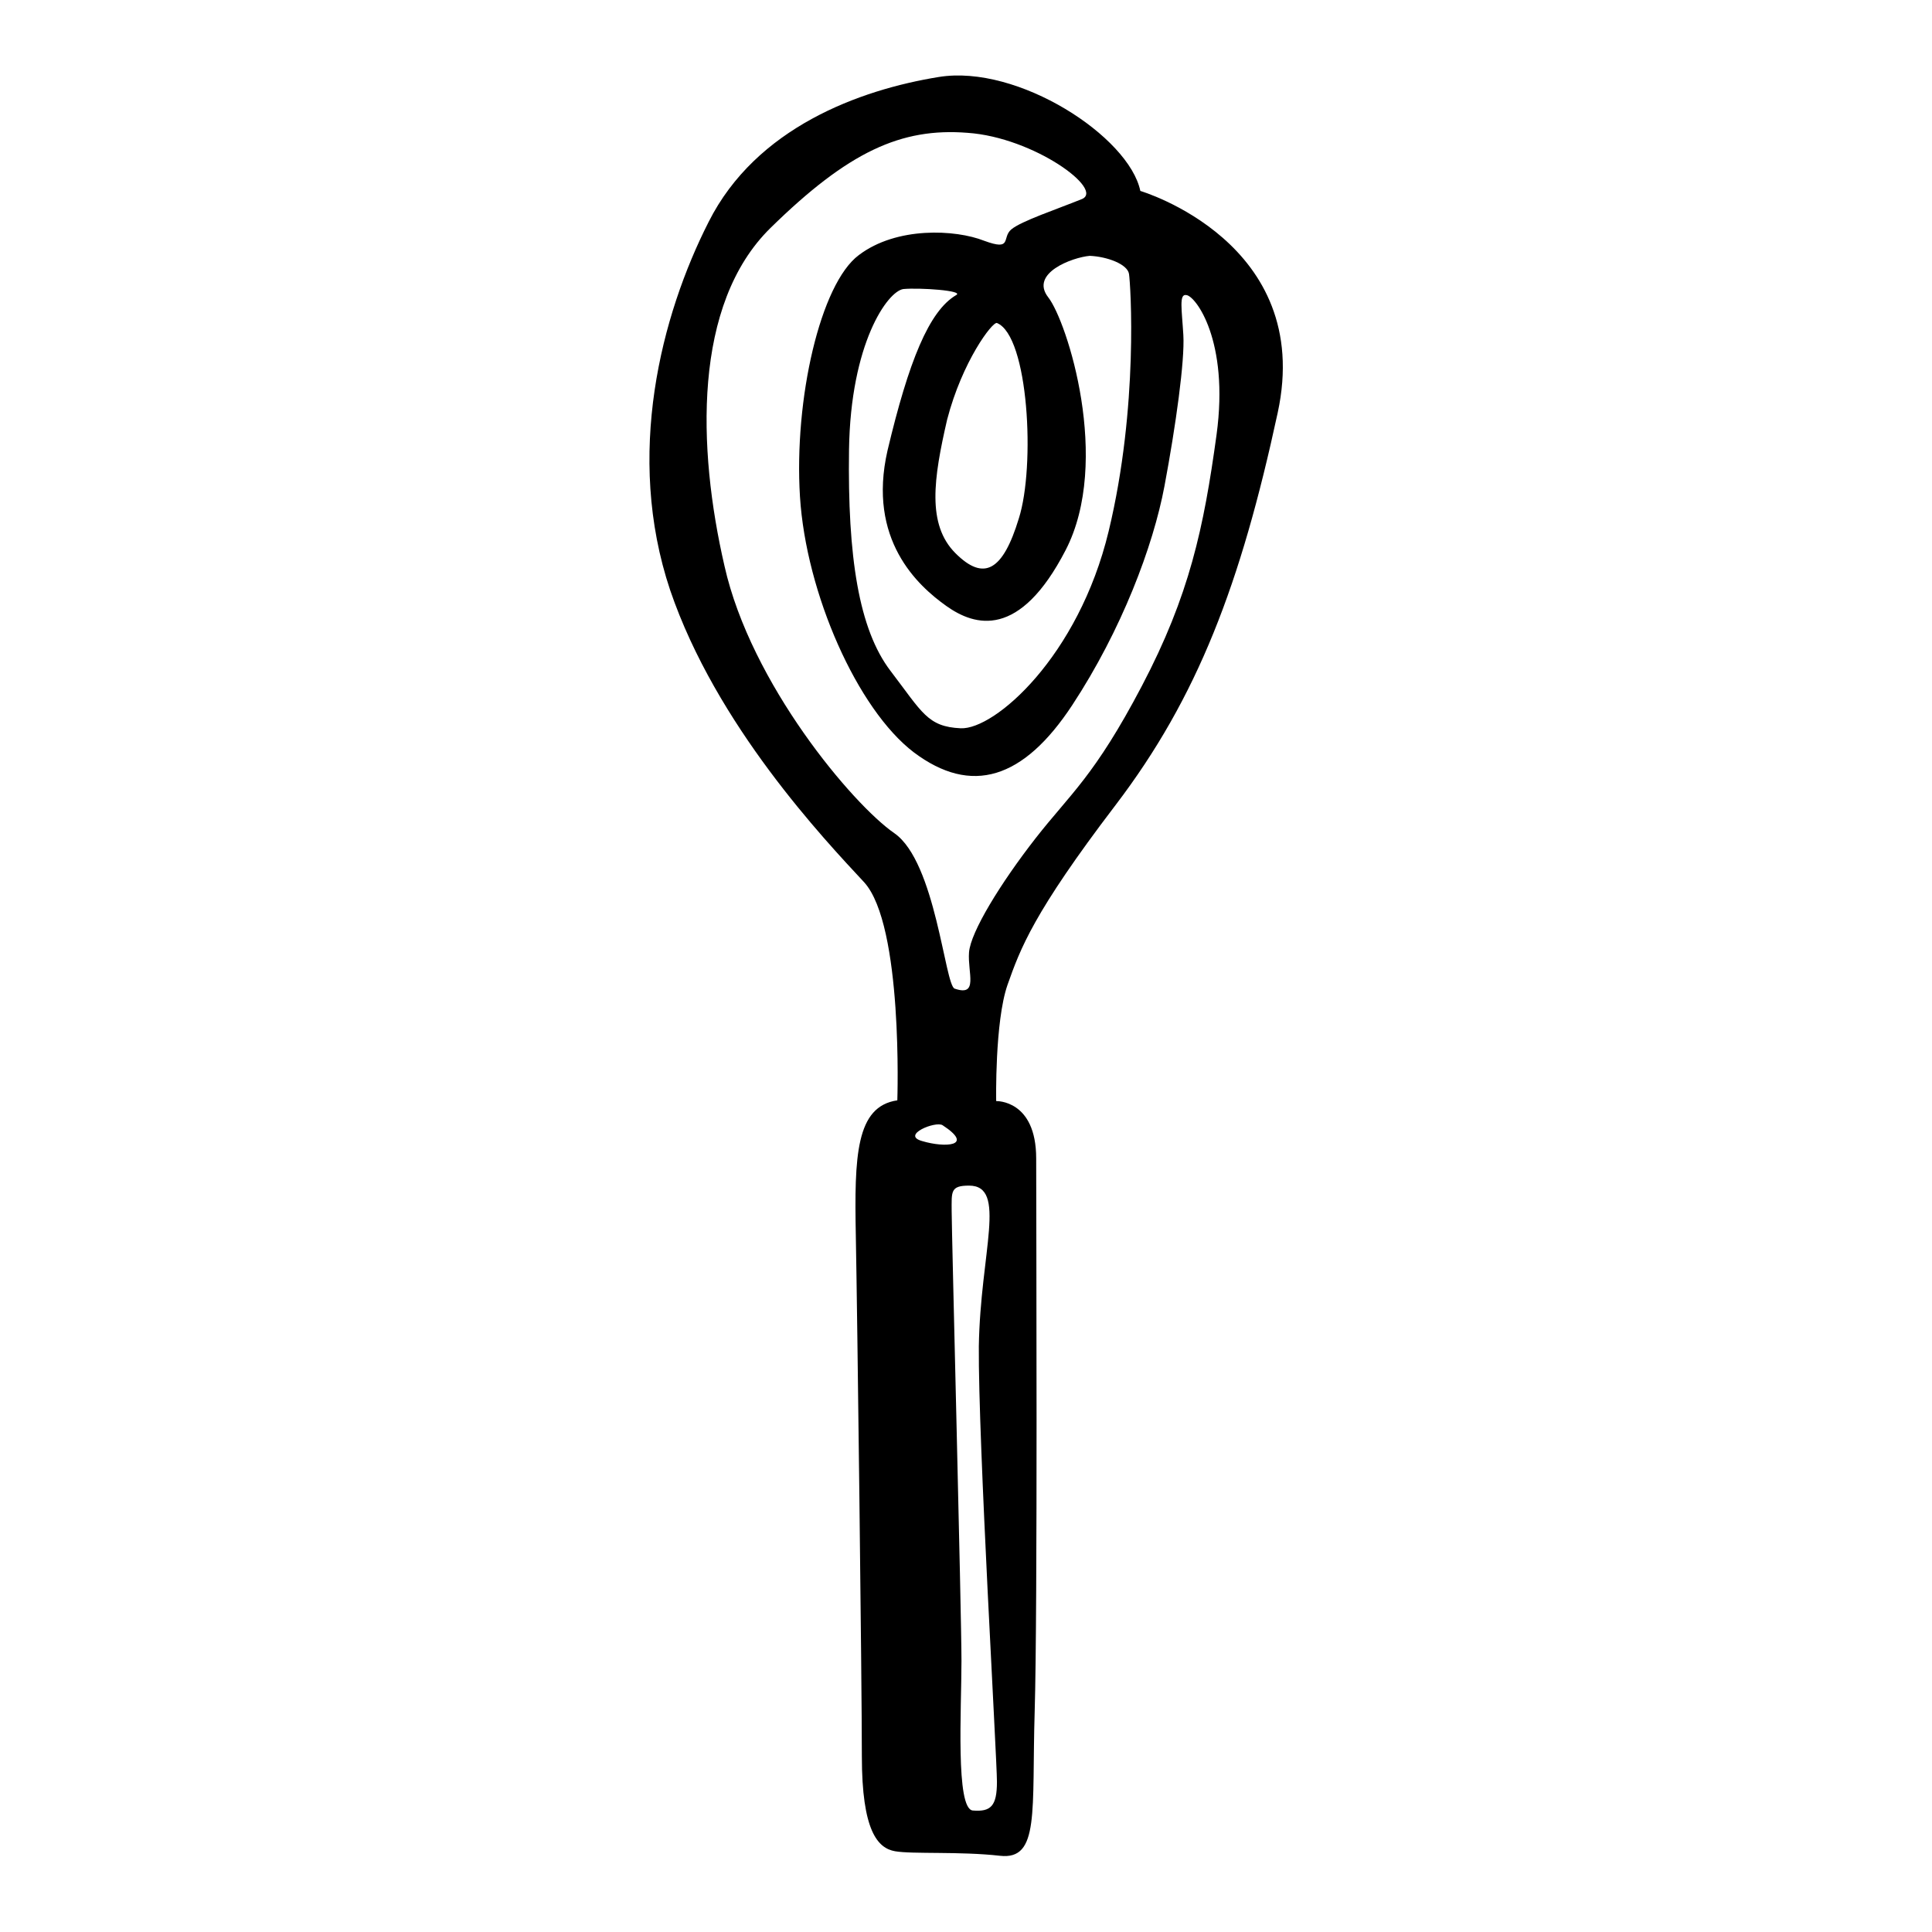
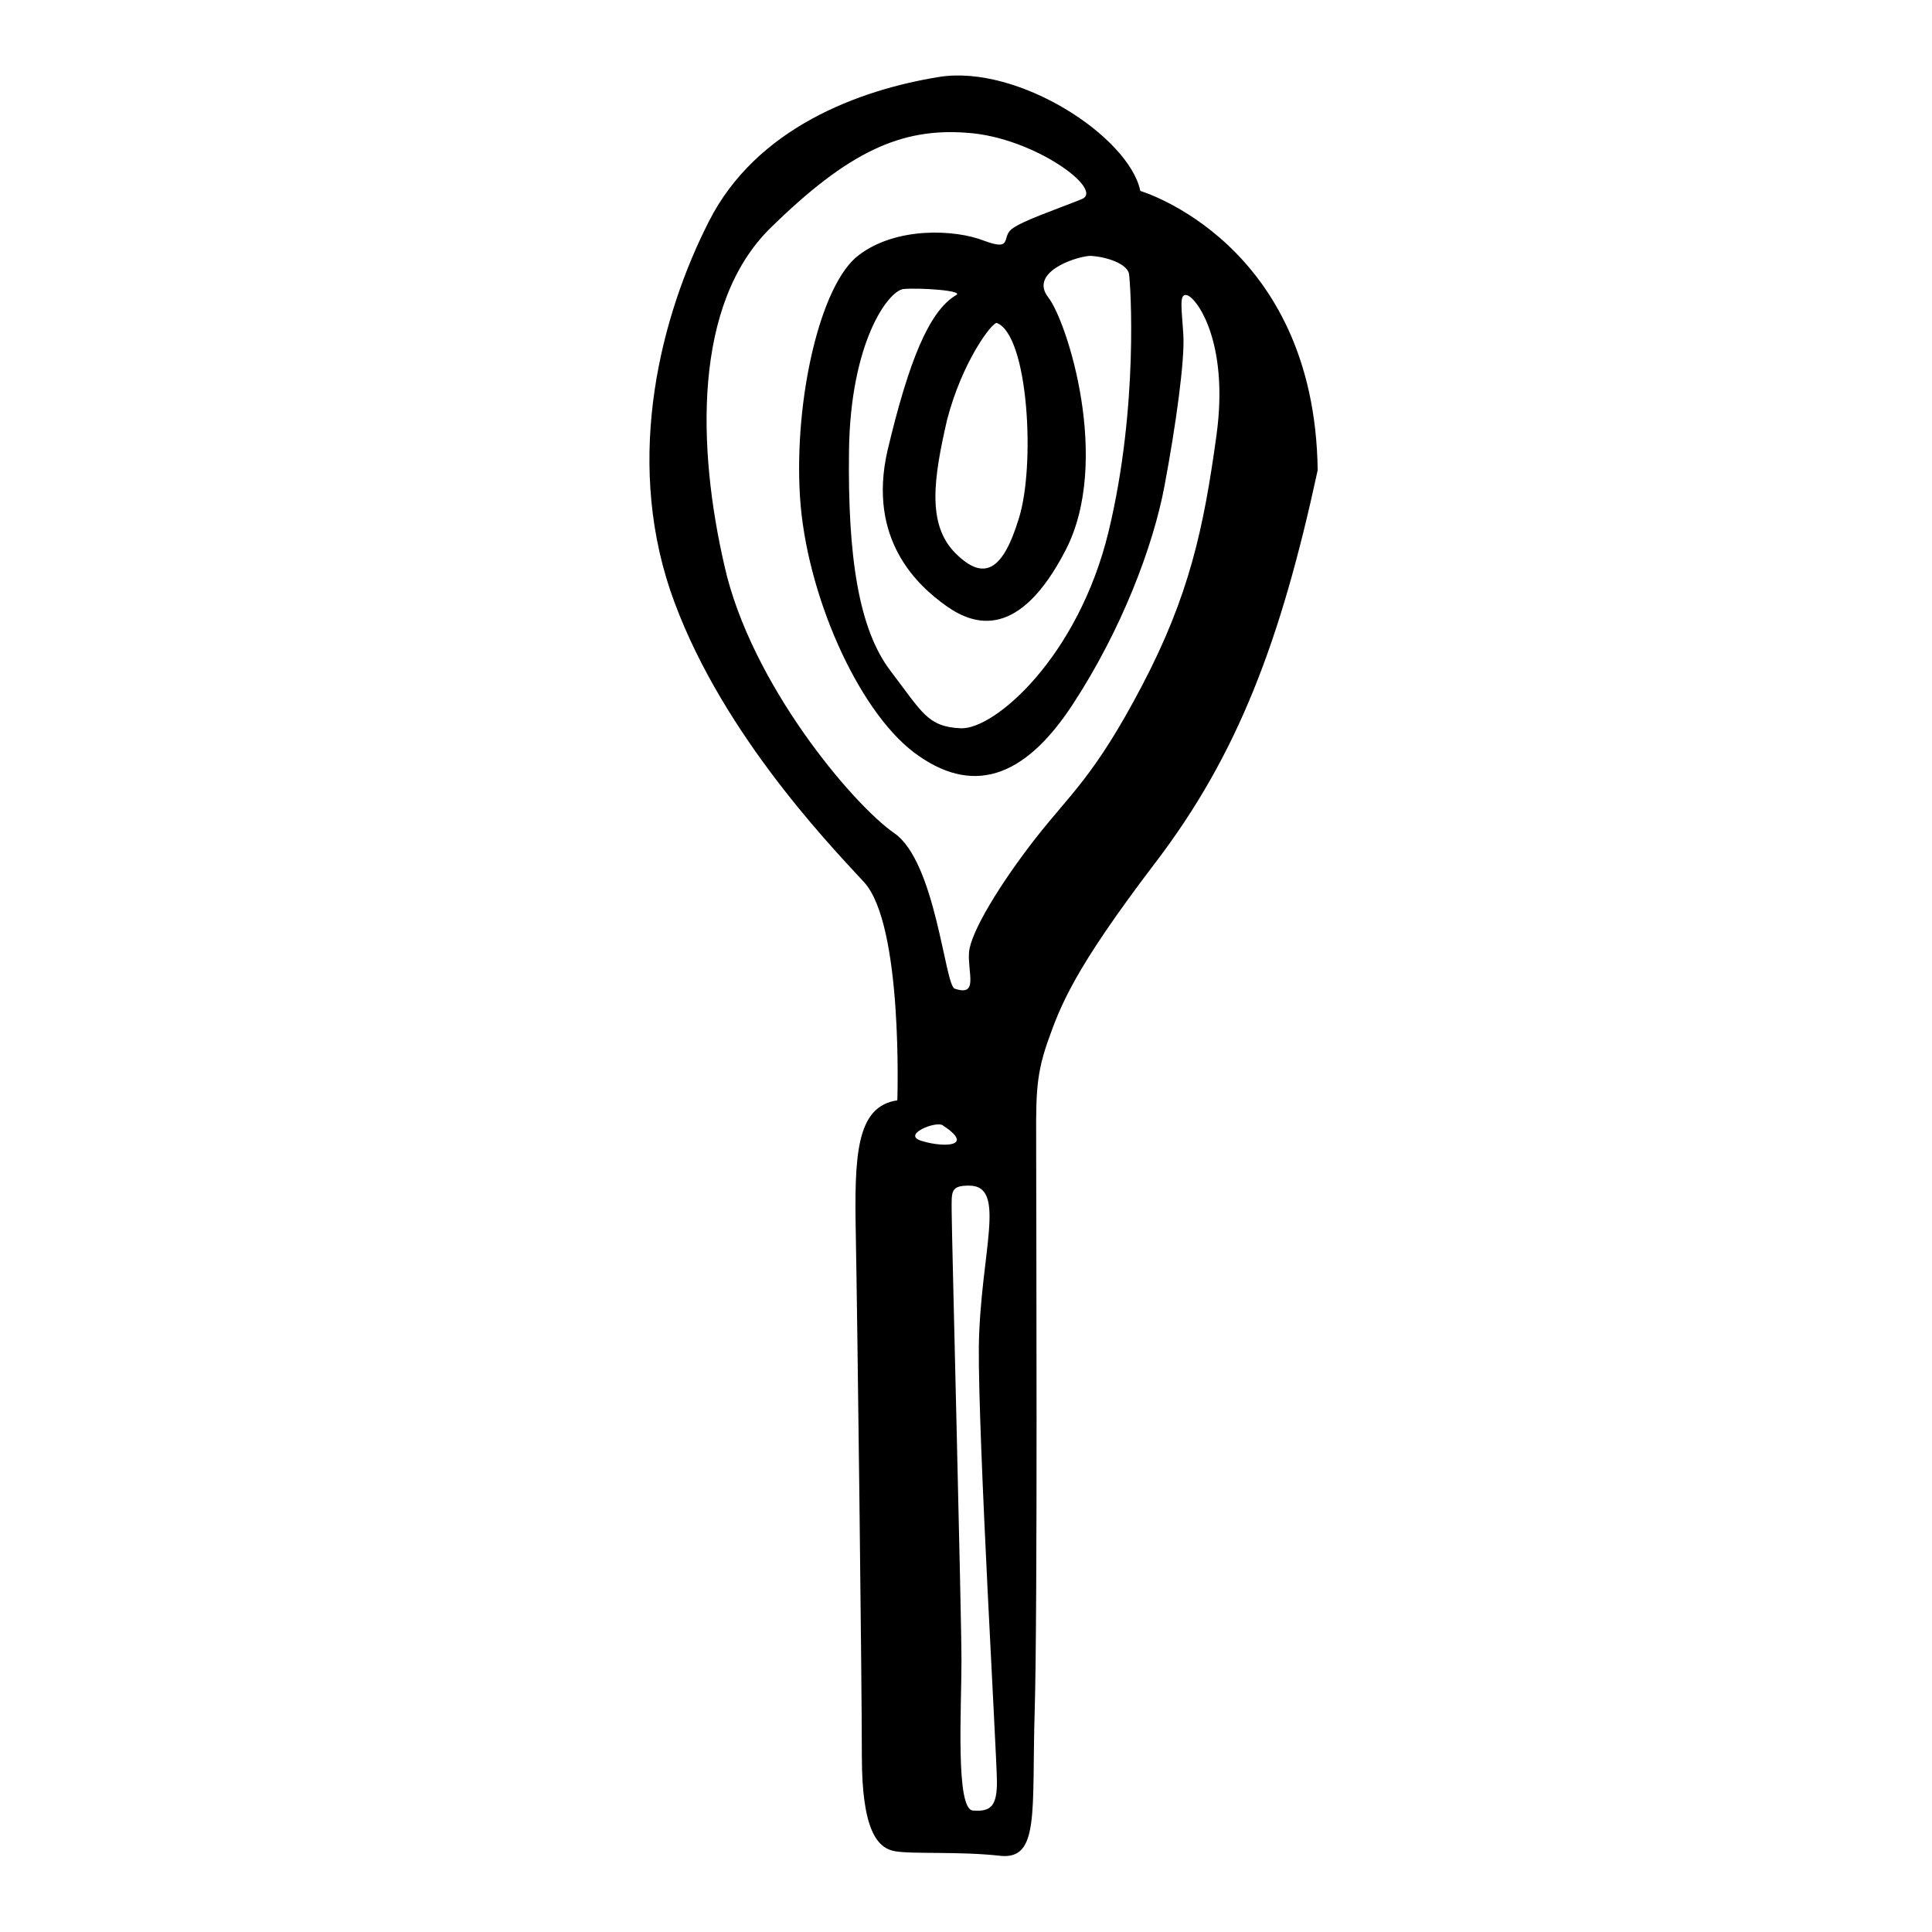
<svg xmlns="http://www.w3.org/2000/svg" version="1.1" x="0px" y="0px" viewBox="0 0 256 256" enable-background="new 0 0 256 256" xml:space="preserve">
  <g>
    <g>
      <g>
-         <path fill="#000000" d="M151.1,25.3c-1.5-7.2-16.2-16.8-26.7-15.1c-10.5,1.7-24.2,6.7-30.5,19.2c-6.3,12.4-11.1,30.9-5.1,48.8c6.1,17.9,20.4,33,25.7,38.7c5.2,5.7,4.4,28.9,4.4,28.9c-5.5,0.8-5.7,7.4-5.5,17.9c0.2,10.5,0.8,59.1,0.8,69s2.1,12.2,4.4,12.6c2.3,0.4,8.6,0,13.9,0.6c5.3,0.6,4.2-5.9,4.6-19.1c0.4-13.3,0.2-65.5,0.2-73.3s-5.3-7.6-5.3-7.6s-0.2-10.5,1.5-15.4c1.7-4.8,3.4-9.5,14.3-23.8c10.9-14.3,16.6-29.3,21.5-52C174.2,32.1,151.1,25.3,151.1,25.3z M149.6,36.3c0.2,1.3,1.3,17.5-2.7,34.1c-4,16.6-15.1,26.3-19.6,26.1c-4.4-0.2-5.1-2.1-9.3-7.6c-4.2-5.5-5.7-15.1-5.5-29.3c0.2-14.1,5.1-21,7.2-21.3c2.1-0.2,8.1,0.2,7,0.8c-3.6,2.1-6.3,8.8-9.1,20.6c-2.7,11.8,4,17.9,7.8,20.6c3.8,2.7,9.7,4.4,15.8-7.4c6.1-11.8,0.2-30.3-2.3-33.5c-2.5-3.2,3.2-5.3,5.5-5.5C146.7,34,149.4,35,149.6,36.3z M132.1,42.8c4.2,1.7,5.1,19,2.9,25.9c-2.1,6.9-4.6,8.4-8.4,4.6c-3.8-3.8-2.9-9.9-1.1-17.7C127.5,47.9,131.5,42.6,132.1,42.8z M122.2,151.2c-2.9-0.8,1.8-2.7,2.7-2.1C129.2,151.9,125.2,152.1,122.2,151.2z M132.1,236.1c0,3.2-0.8,4-3.2,3.8c-2.3-0.2-1.5-13.5-1.5-19.8c0-6.3-1.3-57-1.3-59.6s-0.2-3.4,2.3-3.4c5.1,0,1.5,8.8,1.3,21.3C129.6,190.8,132.1,232.9,132.1,236.1z M161.2,57.6c-1.7,12.4-3.6,21.3-9.9,33.3c-6.3,12-9.5,14.3-14.1,20.2c-4.6,5.9-8.6,12.4-8.8,15.1c-0.2,2.7,1.3,5.9-1.9,4.8c-1.3-0.4-2.5-16.8-8-20.6c-5.5-3.8-19-19.8-22.5-35.4c-3.6-15.6-4.2-34.7,6.1-44.8c10.3-10.1,17.3-13.3,26.1-12.6c8.8,0.6,18.3,7.6,15.1,8.8c-3.2,1.3-8,2.9-9.3,4c-1.3,1.1,0.2,2.9-3.6,1.5c-3.8-1.5-11.6-1.9-16.6,1.9c-5.1,3.8-8.6,19.1-7.8,32c0.8,12.8,7.6,28.2,15.1,33.9c7.6,5.7,14.5,3.6,21-6.3s10.7-21,12.2-29c1.5-8,2.7-16.6,2.5-20c-0.2-3.4-0.6-5.5,0.4-5.3C158.4,39.2,162.9,45.1,161.2,57.6z" />
+         <path fill="#000000" d="M151.1,25.3c-1.5-7.2-16.2-16.8-26.7-15.1c-10.5,1.7-24.2,6.7-30.5,19.2c-6.3,12.4-11.1,30.9-5.1,48.8c6.1,17.9,20.4,33,25.7,38.7c5.2,5.7,4.4,28.9,4.4,28.9c-5.5,0.8-5.7,7.4-5.5,17.9c0.2,10.5,0.8,59.1,0.8,69s2.1,12.2,4.4,12.6c2.3,0.4,8.6,0,13.9,0.6c5.3,0.6,4.2-5.9,4.6-19.1c0.4-13.3,0.2-65.5,0.2-73.3s-0.2-10.5,1.5-15.4c1.7-4.8,3.4-9.5,14.3-23.8c10.9-14.3,16.6-29.3,21.5-52C174.2,32.1,151.1,25.3,151.1,25.3z M149.6,36.3c0.2,1.3,1.3,17.5-2.7,34.1c-4,16.6-15.1,26.3-19.6,26.1c-4.4-0.2-5.1-2.1-9.3-7.6c-4.2-5.5-5.7-15.1-5.5-29.3c0.2-14.1,5.1-21,7.2-21.3c2.1-0.2,8.1,0.2,7,0.8c-3.6,2.1-6.3,8.8-9.1,20.6c-2.7,11.8,4,17.9,7.8,20.6c3.8,2.7,9.7,4.4,15.8-7.4c6.1-11.8,0.2-30.3-2.3-33.5c-2.5-3.2,3.2-5.3,5.5-5.5C146.7,34,149.4,35,149.6,36.3z M132.1,42.8c4.2,1.7,5.1,19,2.9,25.9c-2.1,6.9-4.6,8.4-8.4,4.6c-3.8-3.8-2.9-9.9-1.1-17.7C127.5,47.9,131.5,42.6,132.1,42.8z M122.2,151.2c-2.9-0.8,1.8-2.7,2.7-2.1C129.2,151.9,125.2,152.1,122.2,151.2z M132.1,236.1c0,3.2-0.8,4-3.2,3.8c-2.3-0.2-1.5-13.5-1.5-19.8c0-6.3-1.3-57-1.3-59.6s-0.2-3.4,2.3-3.4c5.1,0,1.5,8.8,1.3,21.3C129.6,190.8,132.1,232.9,132.1,236.1z M161.2,57.6c-1.7,12.4-3.6,21.3-9.9,33.3c-6.3,12-9.5,14.3-14.1,20.2c-4.6,5.9-8.6,12.4-8.8,15.1c-0.2,2.7,1.3,5.9-1.9,4.8c-1.3-0.4-2.5-16.8-8-20.6c-5.5-3.8-19-19.8-22.5-35.4c-3.6-15.6-4.2-34.7,6.1-44.8c10.3-10.1,17.3-13.3,26.1-12.6c8.8,0.6,18.3,7.6,15.1,8.8c-3.2,1.3-8,2.9-9.3,4c-1.3,1.1,0.2,2.9-3.6,1.5c-3.8-1.5-11.6-1.9-16.6,1.9c-5.1,3.8-8.6,19.1-7.8,32c0.8,12.8,7.6,28.2,15.1,33.9c7.6,5.7,14.5,3.6,21-6.3s10.7-21,12.2-29c1.5-8,2.7-16.6,2.5-20c-0.2-3.4-0.6-5.5,0.4-5.3C158.4,39.2,162.9,45.1,161.2,57.6z" />
      </g>
      <g />
      <g />
      <g />
      <g />
      <g />
      <g />
      <g />
      <g />
      <g />
      <g />
      <g />
      <g />
      <g />
      <g />
      <g />
    </g>
  </g>
</svg>